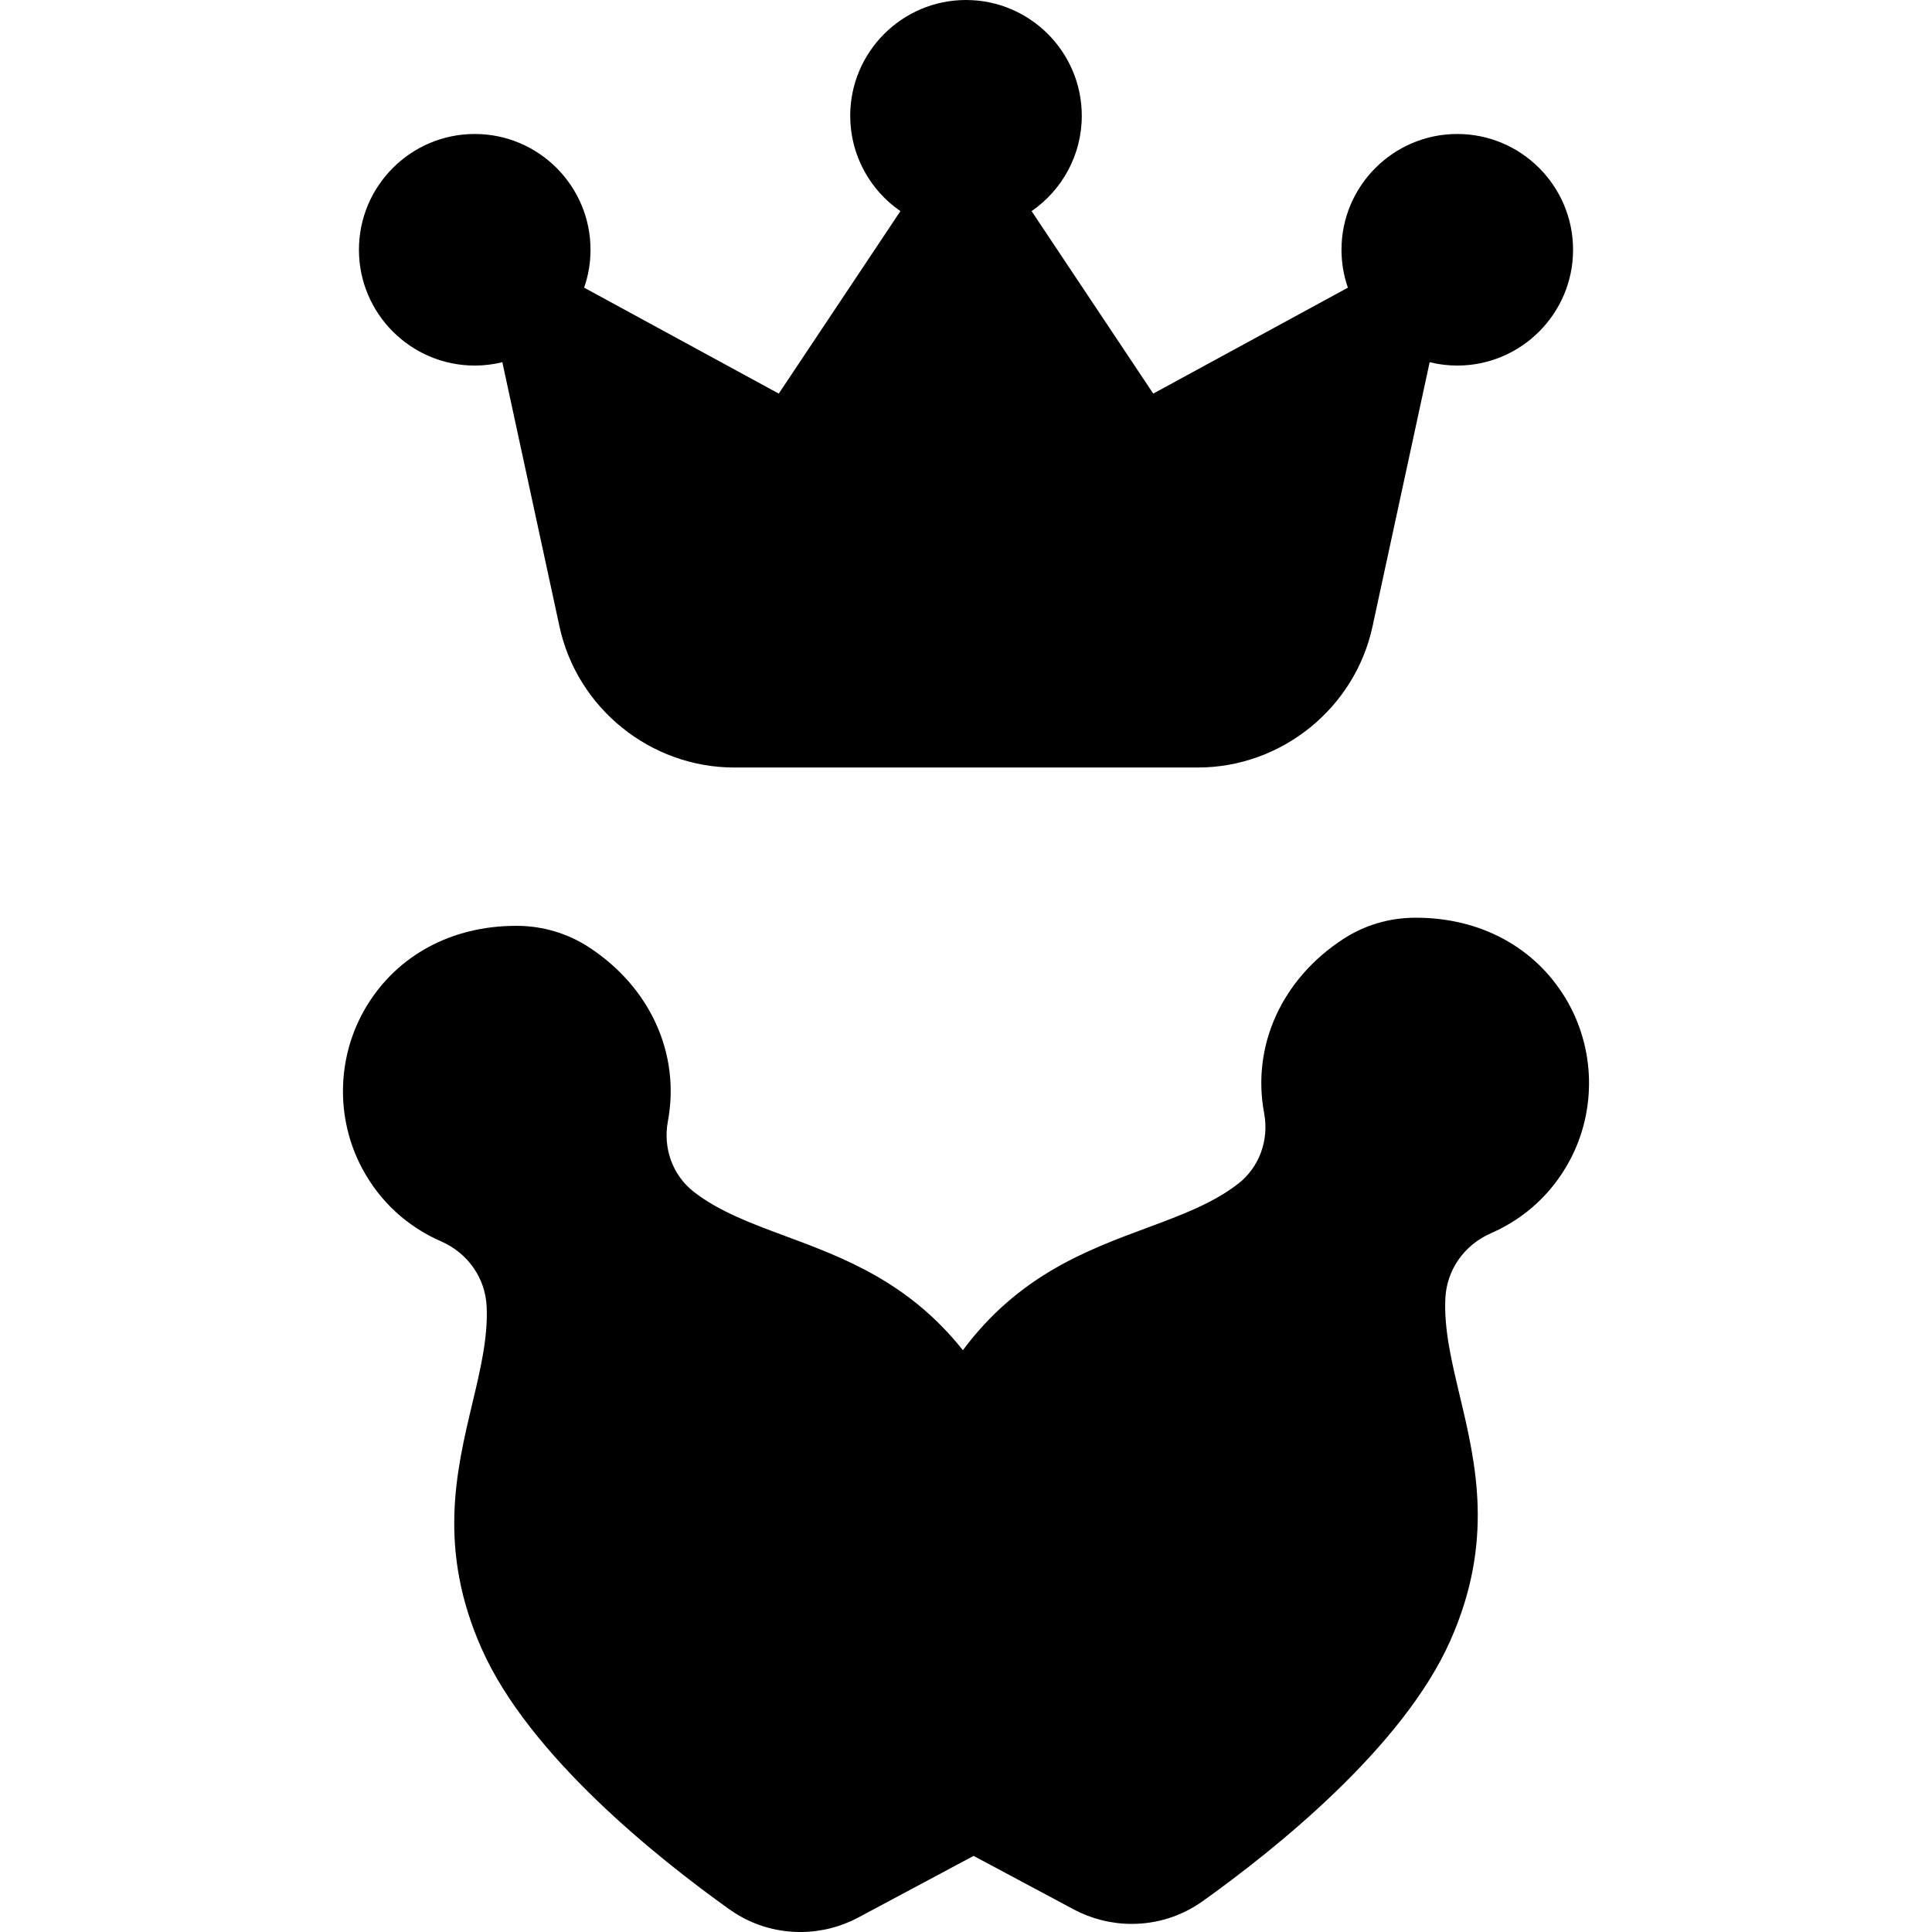
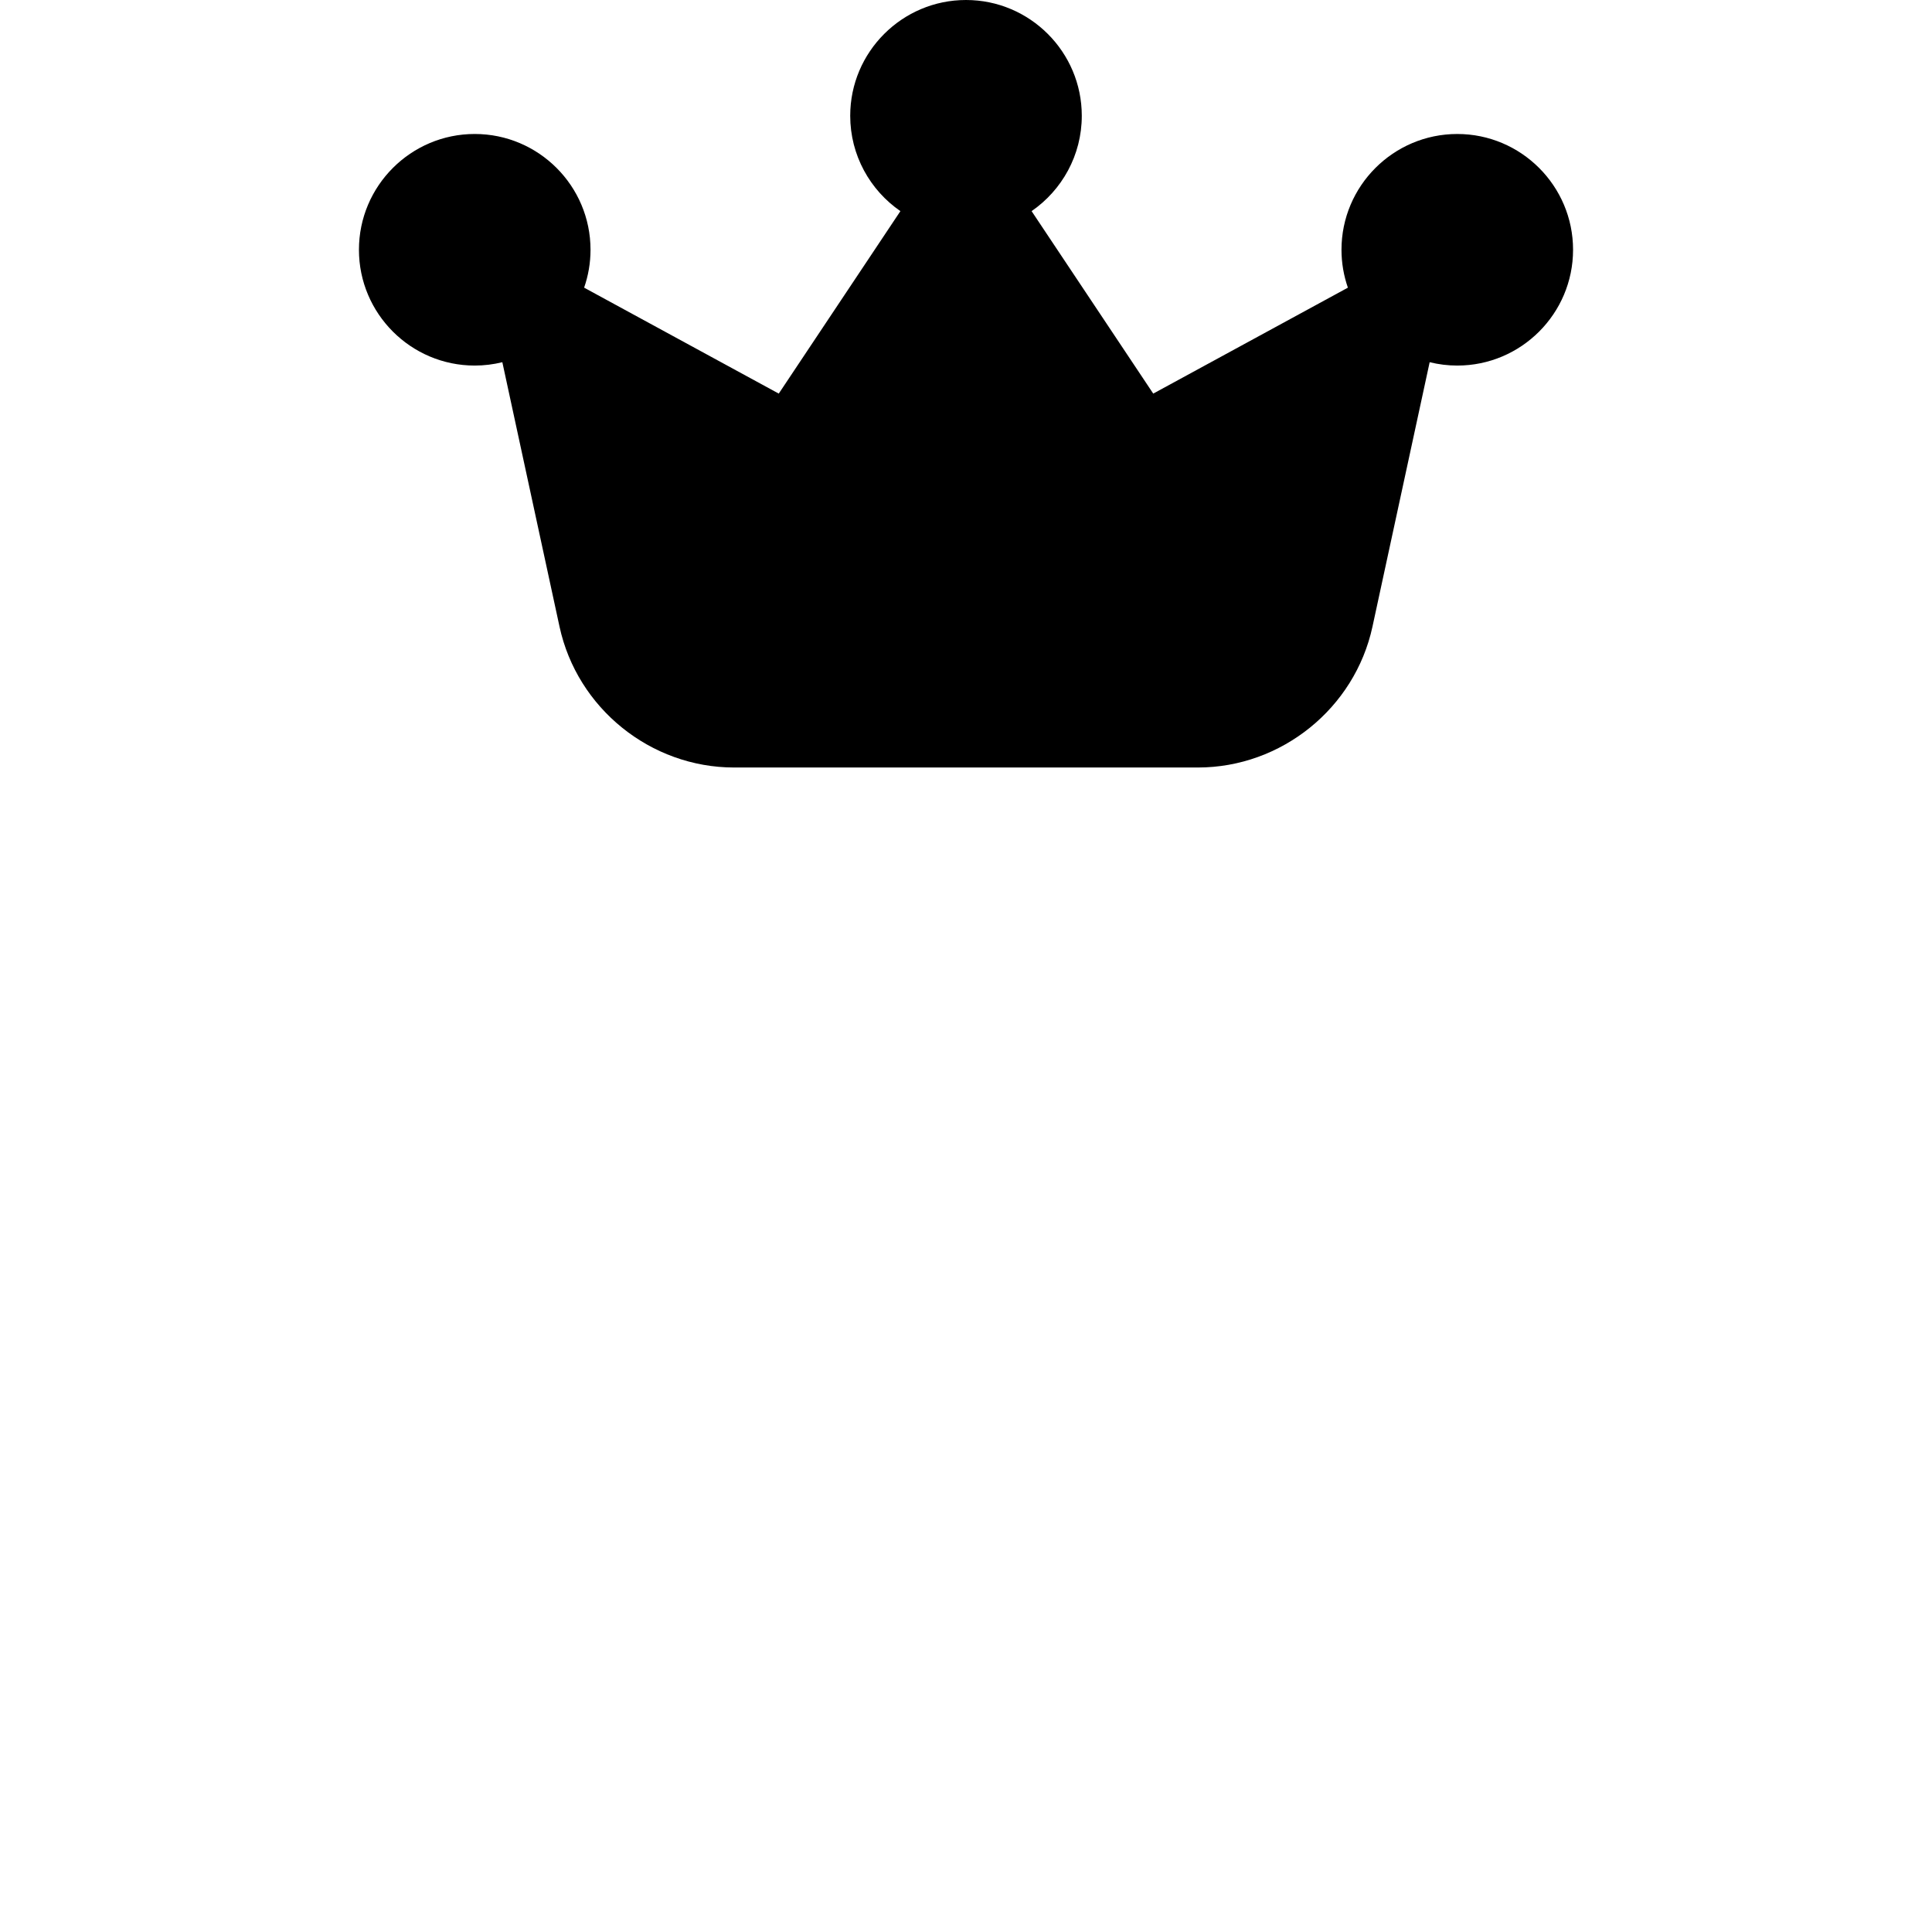
<svg xmlns="http://www.w3.org/2000/svg" fill="#000000" height="800px" width="800px" version="1.1" id="Capa_1" viewBox="0 0 365 365" xml:space="preserve">
  <g id="XMLID_109_">
-     <path id="XMLID_110_" d="M295.814,188.673c-5.827-9.721-16.146-15.296-28.313-15.296l-0.274,0.001   c-4.81,0.033-9.457,1.42-13.439,4.012c-11.614,7.553-17.349,20.159-14.966,32.896c0.962,5.142-0.925,10.263-4.923,13.365   c-4.769,3.699-10.82,5.944-17.227,8.322c-11.43,4.242-24.253,9.008-34.761,23.106c-10.278-12.919-22.576-17.488-33.582-21.573   c-6.407-2.377-12.459-4.624-17.227-8.322c-3.998-3.102-5.885-8.223-4.923-13.364c2.383-12.738-3.351-25.343-14.965-32.897   c-3.985-2.591-8.632-3.978-13.44-4.011l-0.275-0.001c-12.166,0-22.485,5.575-28.313,15.296c-5.57,9.292-5.861,20.995-0.76,30.541   c3.314,6.202,8.467,10.964,14.901,13.772c5.051,2.205,8.35,6.908,8.61,12.274c0.282,5.811-1.162,11.873-2.69,18.292   c-3.088,12.964-6.587,27.658,1.776,46.454c8.975,20.152,33.149,39.455,46.761,49.167c3.938,2.81,8.582,4.295,13.429,4.295   c3.801,0,7.584-0.948,10.939-2.741l21.783-11.64l18.914,10.106c3.355,1.793,7.138,2.741,10.939,2.741   c4.847,0,9.49-1.485,13.429-4.295c13.611-9.712,37.785-29.015,46.761-49.168c8.363-18.794,4.863-33.489,1.775-46.453   c-1.528-6.418-2.973-12.48-2.69-18.29c0.261-5.367,3.561-10.07,8.61-12.274c6.436-2.809,11.588-7.571,14.901-13.772   C301.675,209.667,301.384,197.964,295.814,188.673z" />
    <path id="XMLID_138_" d="M89.688,69.063c1.798,0,3.544-0.222,5.216-0.633l10.803,49.959C109.042,133.808,122.913,145,138.69,145   h87.621c15.776,0,29.647-11.192,32.981-26.612l10.804-49.959c1.673,0.411,3.419,0.634,5.217,0.634   c12.062,0,21.875-9.813,21.875-21.875s-9.813-21.875-21.875-21.875s-21.875,9.813-21.875,21.875c0,2.507,0.429,4.914,1.209,7.158   L217.875,74.36l-22.982-34.473c5.723-3.949,9.482-10.549,9.482-18.012C204.375,9.813,194.562,0,182.5,0   c-12.062,0-21.875,9.813-21.875,21.875c0,7.464,3.76,14.063,9.482,18.013L147.126,74.36l-36.772-20.015   c0.78-2.245,1.209-4.652,1.209-7.158c0-12.062-9.813-21.875-21.875-21.875s-21.875,9.813-21.875,21.875   S77.626,69.063,89.688,69.063z" />
  </g>
</svg>